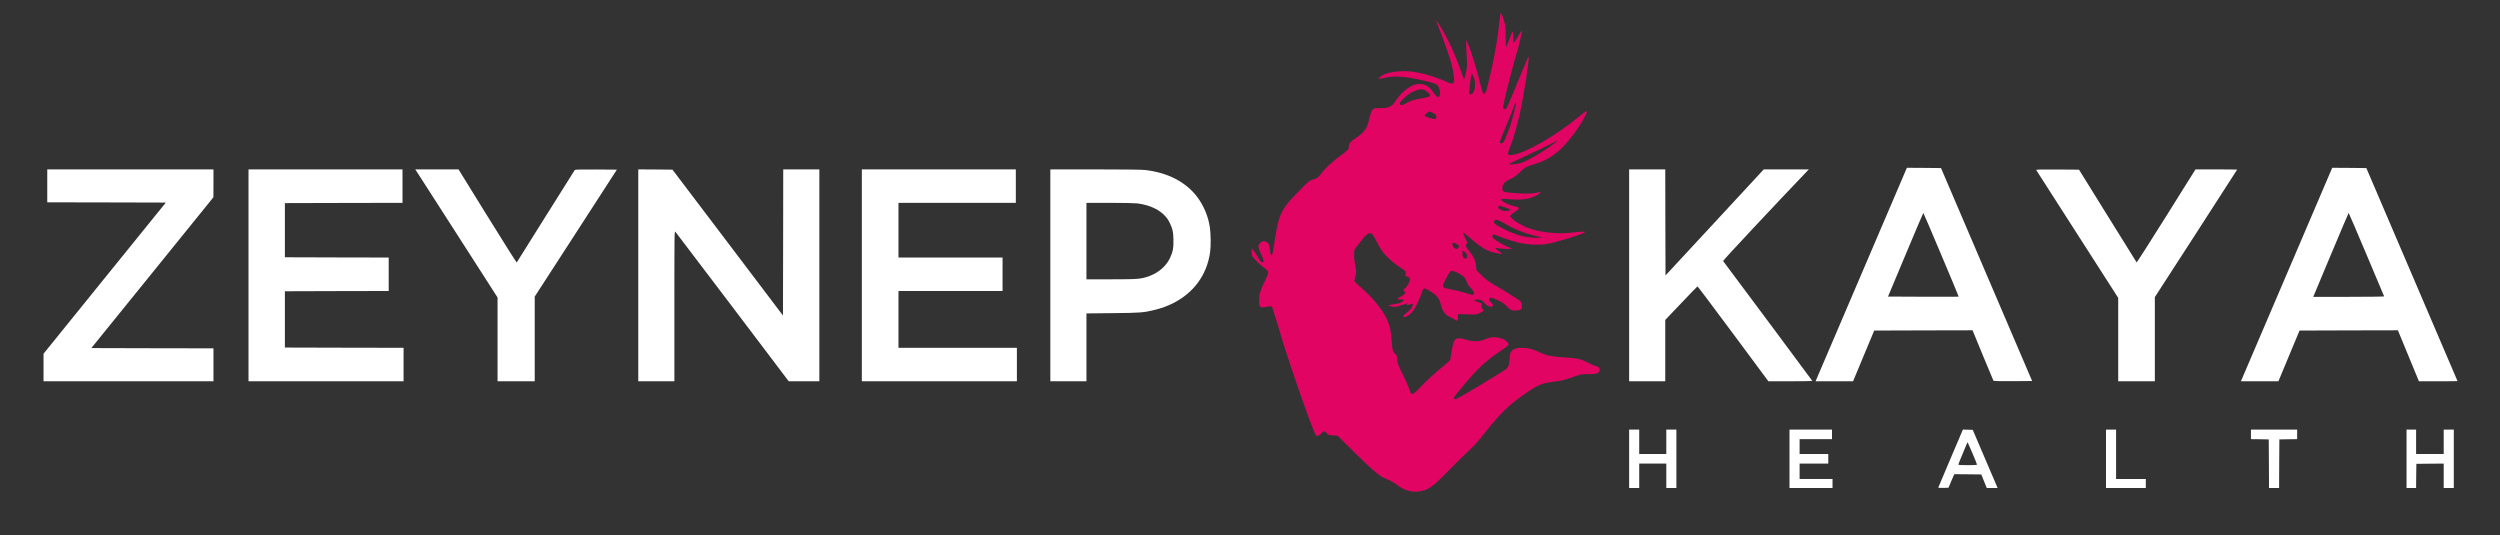
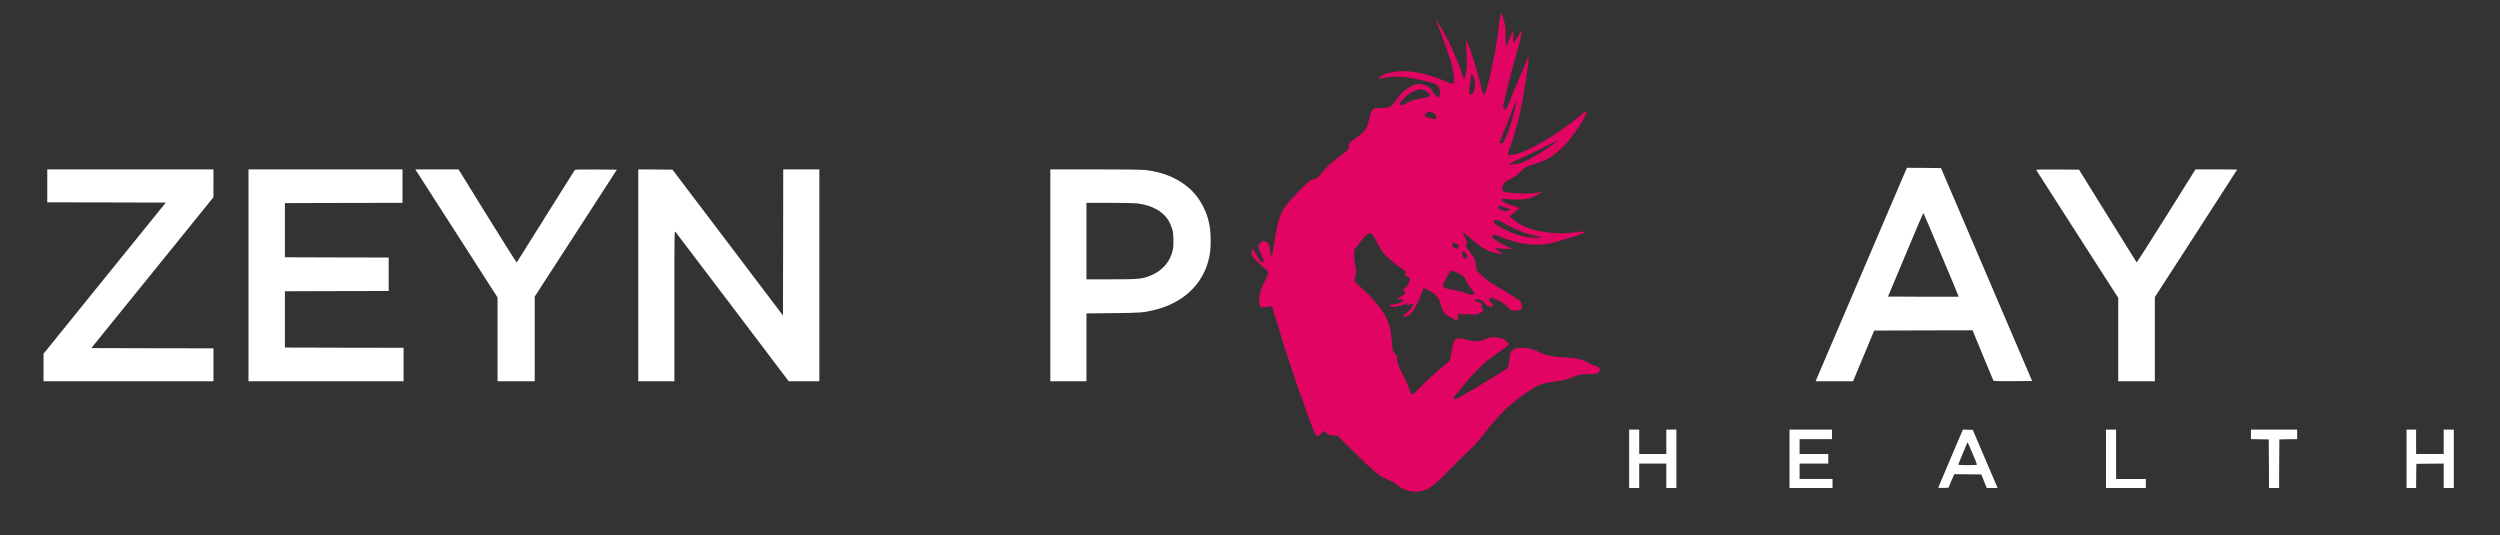
<svg xmlns="http://www.w3.org/2000/svg" version="1.0" width="4708pt" height="1008pt" viewBox="0 0 4708 1008" preserveAspectRatio="xMidYMid meet">
  <rect x="0" y="0" width="4708" height="1008" fill="#333333" stroke="none" />
  <g transform="translate(0,1008) scale(0.1,-0.1)" stroke="none">
    <path fill="#e10463" d="M28257 9824 c-4 -10 -13 -89 -22 -174 -37 -362 -126 -826 -246 -1282 -10 -40 -37 -62 -58 -49 -7 4 -24 57 -37 117 -61 262 -195 705 -249 819 l-33 70 -1 -63 c-1 -35 4 -139 10 -231 8 -121 8 -189 0 -247 -13 -89 -40 -194 -51 -194 -3 0 -28 63 -53 140 -98 290 -258 638 -392 850 -82 129 -93 141 -65 70 109 -273 241 -644 270 -755 39 -153 64 -324 51 -359 -16 -39 -36 -42 -104 -11 -312 138 -605 215 -826 215 -198 0 -376 -39 -445 -97 -67 -56 -62 -61 37 -35 204 52 420 38 798 -53 218 -53 237 -64 264 -146 9 -26 15 -69 13 -95 -6 -93 -55 -78 -136 42 -69 103 -165 152 -280 141 -63 -5 -114 -28 -203 -88 -80 -54 -142 -119 -210 -221 -50 -73 -68 -92 -112 -115 -47 -24 -64 -26 -175 -28 -113 -2 -125 -4 -147 -25 -27 -25 -56 -107 -79 -218 -29 -139 -91 -222 -249 -326 -99 -65 -127 -101 -127 -162 0 -39 -4 -45 -72 -101 -40 -32 -111 -88 -158 -123 -116 -88 -223 -191 -287 -277 -58 -79 -77 -92 -168 -118 -58 -17 -67 -25 -258 -219 -242 -245 -308 -339 -372 -530 -22 -66 -67 -299 -95 -496 -14 -99 -32 -180 -40 -185 -13 -8 -30 53 -37 129 -7 82 -24 113 -70 132 -50 21 -72 17 -109 -20 -53 -53 -50 -74 43 -278 27 -60 26 -88 -5 -88 -23 0 -43 22 -72 80 -13 25 -46 76 -74 114 l-51 68 -3 -53 c-2 -29 -1 -63 2 -75 9 -33 141 -170 224 -232 107 -79 107 -75 28 -240 -94 -198 -107 -240 -113 -357 -5 -122 5 -149 59 -153 20 -2 62 4 94 12 71 19 90 10 104 -47 6 -23 38 -123 70 -222 32 -99 73 -234 90 -299 45 -169 349 -1070 492 -1456 121 -327 149 -393 168 -405 20 -13 56 4 95 44 22 23 46 41 54 41 8 0 28 -17 46 -37 31 -36 34 -37 118 -42 l86 -6 303 -300 c307 -305 476 -452 558 -488 136 -58 211 -99 265 -143 170 -138 391 -162 584 -64 72 36 174 125 331 286 196 201 337 340 458 452 79 73 157 161 269 304 307 392 477 553 842 797 184 124 254 148 516 180 94 11 179 35 355 97 101 36 110 38 248 39 125 1 146 4 169 21 37 28 47 47 39 77 -7 28 -50 57 -85 57 -11 0 -62 22 -113 49 -158 82 -216 96 -481 111 -225 14 -331 36 -451 94 -125 62 -219 86 -332 86 -109 0 -169 -21 -204 -71 -20 -26 -25 -51 -31 -140 -9 -115 -16 -137 -58 -183 -14 -15 -237 -154 -494 -308 -383 -229 -471 -277 -482 -268 -8 7 -15 20 -15 29 0 26 346 435 466 551 139 134 243 217 422 337 161 108 167 119 106 173 -56 49 -118 72 -209 77 -86 6 -114 0 -215 -43 -94 -40 -220 -41 -341 -1 -110 36 -182 35 -211 -4 -25 -33 -55 -149 -69 -264 -6 -49 -15 -100 -19 -112 -5 -12 -58 -61 -117 -108 -159 -128 -349 -302 -459 -421 -96 -103 -131 -127 -158 -105 -8 7 -29 56 -47 109 -19 53 -68 166 -111 250 -86 169 -108 232 -108 304 0 42 -5 53 -36 84 -45 45 -50 60 -58 164 -23 289 -38 361 -106 505 -82 174 -276 407 -498 597 -51 44 -97 89 -103 99 -8 15 -5 33 10 75 26 69 26 106 0 241 -14 73 -20 135 -17 193 l3 86 88 116 c189 249 221 254 323 56 87 -172 127 -229 223 -320 89 -85 155 -136 271 -212 67 -43 76 -61 55 -108 -6 -14 2 -22 39 -38 41 -17 46 -23 46 -51 0 -46 -49 -138 -87 -163 -38 -25 -42 -48 -10 -69 l22 -15 -25 -27 c-14 -15 -51 -40 -83 -56 -32 -16 -55 -34 -52 -39 4 -6 29 -10 56 -9 69 3 80 -12 33 -45 -39 -26 -88 -39 -204 -54 -64 -9 -65 -9 -35 -22 59 -25 125 -24 199 4 37 14 79 26 92 26 12 0 26 5 29 10 3 6 11 10 17 10 7 0 6 -5 -1 -14 -19 -23 5 -29 41 -12 17 9 40 16 51 16 16 0 18 -5 12 -27 -10 -45 -43 -84 -120 -148 -72 -59 -78 -74 -29 -75 33 0 112 58 154 114 48 64 130 234 165 344 31 97 35 98 127 46 150 -84 199 -142 232 -271 33 -131 91 -206 185 -238 25 -8 57 -27 72 -41 15 -14 35 -24 46 -22 15 3 18 13 18 63 l0 60 65 -1 c36 0 115 -3 175 -5 104 -4 113 -3 166 24 77 38 90 54 61 77 -18 15 -22 27 -20 61 l3 42 -55 22 c-30 12 -64 25 -75 29 -30 11 0 26 53 26 52 0 93 -20 121 -58 49 -70 138 -102 165 -60 9 14 3 25 -32 61 -46 47 -50 58 -27 81 18 17 35 13 145 -34 89 -38 130 -67 188 -131 52 -58 94 -74 174 -65 87 9 98 17 98 76 0 64 -15 96 -59 122 -20 12 -103 65 -186 118 -82 53 -193 120 -245 148 -123 68 -210 133 -297 225 l-70 74 -6 76 c-7 96 -43 173 -131 282 -68 83 -76 104 -51 125 23 19 19 38 -26 126 -23 45 -40 87 -37 94 2 7 47 -26 108 -80 194 -171 306 -245 431 -285 73 -23 199 -43 199 -32 0 3 -17 15 -37 28 -42 24 -93 69 -93 80 0 3 34 0 75 -8 42 -7 112 -12 158 -11 l82 3 -45 22 c-25 12 -79 37 -120 56 -78 36 -194 116 -204 142 -7 19 2 42 19 49 8 3 44 -8 80 -25 103 -46 324 -116 442 -139 149 -29 341 -36 468 -17 177 27 723 196 733 227 5 14 -76 11 -243 -10 -268 -34 -617 5 -840 92 -140 55 -325 179 -325 218 0 13 24 36 73 69 120 80 120 94 6 117 -80 16 -204 71 -234 104 -34 38 -9 44 118 30 160 -18 319 -9 422 24 81 26 158 67 185 101 14 16 13 17 -5 12 -106 -34 -256 -41 -480 -23 -184 15 -201 18 -219 39 -23 28 -18 91 13 140 17 27 43 46 117 81 78 38 112 62 183 130 98 95 130 113 256 149 317 91 515 241 768 580 109 146 254 397 242 417 -10 16 -37 -2 -156 -100 -437 -364 -1020 -695 -1260 -717 -85 -8 -89 6 -35 138 65 160 135 404 196 679 69 317 173 997 158 1040 -2 6 -86 -191 -187 -437 -211 -515 -226 -549 -246 -557 -23 -8 -45 4 -51 29 -6 24 156 675 229 921 46 152 94 340 121 469 l14 70 -22 -28 c-13 -16 -47 -71 -77 -123 -30 -51 -57 -93 -61 -94 -5 0 -8 40 -8 89 0 172 -6 172 -70 -4 -32 -86 -62 -161 -66 -165 -5 -5 -9 77 -10 188 0 180 -2 205 -26 293 -14 53 -35 114 -46 135 -16 32 -20 35 -25 18z m-487 -1247 c23 -111 -1 -238 -52 -267 -24 -13 -29 -13 -42 0 -12 13 -10 41 9 200 12 102 23 187 24 190 5 15 52 -81 61 -123z m-957 -189 c43 -13 117 -76 117 -99 0 -29 -18 -36 -143 -58 -163 -28 -238 -52 -307 -96 -65 -42 -113 -45 -118 -7 -3 17 14 41 70 96 76 75 151 124 241 156 62 23 86 24 140 8z m1733 -270 c-23 -175 -164 -612 -232 -715 -17 -26 -62 -31 -70 -8 -4 8 26 88 64 178 39 89 98 234 132 322 100 265 105 275 109 275 2 0 1 -24 -3 -52z m-1573 -159 c60 -30 77 -48 77 -80 0 -43 -23 -50 -101 -28 -81 22 -119 39 -119 52 0 15 69 77 86 77 8 0 34 -10 57 -21z m2362 -527 c-180 -154 -525 -363 -690 -420 -68 -23 -225 -40 -225 -24 0 5 64 39 143 75 280 129 584 275 677 325 93 51 113 60 95 44z m-978 -1263 c51 -17 91 -35 88 -39 -10 -16 -85 -31 -118 -24 -47 10 -104 41 -111 60 -8 22 13 47 33 39 8 -3 57 -20 108 -36z m-46 -285 c203 -122 424 -210 626 -250 50 -10 89 -22 86 -27 -8 -14 -234 -2 -318 17 -113 24 -222 64 -350 126 -197 96 -247 137 -215 175 24 29 73 17 171 -41z m-874 -400 c35 -22 44 -47 27 -72 -19 -27 -44 -28 -77 -2 -26 21 -44 71 -32 91 8 12 50 4 82 -17z m145 -144 c54 -42 63 -130 13 -130 -35 0 -55 35 -55 97 0 29 4 53 9 53 4 0 20 -9 33 -20z m-128 -400 c98 -47 150 -98 167 -167 9 -34 29 -64 76 -116 64 -70 77 -103 49 -126 -11 -9 -36 -5 -113 19 -54 17 -112 36 -129 41 -17 5 -88 21 -158 34 -69 13 -135 29 -146 35 -40 21 -34 50 30 171 34 63 69 122 77 132 24 26 56 21 147 -23z" />
    <path fill="#ffffff" d="M35901 6898 c-5 -13 -378 -885 -829 -1938 -451 -1053 -833 -1948 -850 -1987 l-31 -73 353 0 353 0 199 478 199 477 926 3 926 2 193 -469 c106 -258 196 -475 200 -480 4 -8 118 -10 368 -9 l361 3 -858 2005 -858 2005 -322 3 -321 2 -9 -22z m656 -1615 c183 -433 331 -788 329 -790 -1 -2 -302 -2 -667 -1 l-664 3 330 787 c181 433 332 788 335 788 3 0 155 -354 337 -787z" />
-     <path fill="#ffffff" d="M43911 6898 c-5 -13 -379 -887 -831 -1943 -452 -1056 -835 -1950 -850 -1987 l-29 -68 353 0 353 0 199 478 199 477 926 3 926 2 198 -480 198 -480 363 0 c200 0 364 1 364 3 0 1 -386 904 -859 2007 l-858 2005 -322 3 -321 2 -9 -22z m654 -1609 c182 -429 332 -785 333 -790 2 -5 -265 -9 -666 -9 l-669 0 331 790 c182 434 333 790 336 790 3 0 154 -352 335 -781z" />
    <path fill="#ffffff" d="M890 6580 l0 -310 1116 -2 1117 -3 -1152 -1423 -1151 -1423 0 -259 0 -260 1600 0 1600 0 0 310 0 310 -1150 2 -1150 3 1150 1420 1149 1420 1 263 0 262 -1565 0 -1565 0 0 -310z" />
    <path fill="#ffffff" d="M4680 4895 l0 -1995 1460 0 1460 0 0 315 0 315 -1117 2 -1118 3 0 530 0 530 978 3 977 2 0 315 0 315 -977 2 -978 3 0 510 0 510 1108 3 1107 2 0 315 0 315 -1450 0 -1450 0 0 -1995z" />
    <path fill="#ffffff" d="M7864 6823 c24 -38 373 -580 775 -1206 l731 -1139 0 -789 0 -789 350 0 350 0 0 798 0 797 774 1195 773 1195 -391 3 c-304 2 -393 -1 -402 -10 -6 -7 -253 -400 -549 -873 -295 -473 -540 -863 -544 -868 -4 -4 -252 389 -552 873 l-544 880 -407 0 -408 0 44 -67z" />
    <path fill="#ffffff" d="M12020 4895 l0 -1995 340 0 340 0 0 1417 c0 1383 0 1417 19 1398 10 -11 494 -649 1076 -1417 l1058 -1398 289 0 288 0 0 1995 0 1995 -340 0 -340 0 -2 -1376 -3 -1376 -1040 1374 -1041 1373 -322 3 -322 2 0 -1995z" />
-     <path fill="#ffffff" d="M16230 4895 l0 -1995 1460 0 1460 0 0 315 0 315 -1115 0 -1115 0 0 535 0 535 980 0 980 0 0 315 0 315 -980 0 -980 0 0 515 0 515 1105 0 1105 0 0 315 0 315 -1450 0 -1450 0 0 -1995z" />
    <path fill="#ffffff" d="M19780 4895 l0 -1995 340 0 340 0 0 639 0 639 493 5 c527 5 588 10 799 63 128 32 223 67 333 121 397 198 645 538 704 967 16 112 13 342 -5 465 -29 203 -115 408 -238 572 -213 283 -561 462 -988 508 -60 7 -416 11 -938 11 l-840 0 0 -1995z m1637 1355 c264 -33 470 -142 579 -307 21 -31 51 -96 68 -143 25 -74 30 -103 34 -220 5 -165 -10 -247 -68 -366 -72 -149 -214 -270 -390 -335 -150 -54 -207 -59 -716 -59 l-464 0 0 720 0 720 438 0 c241 0 474 -5 519 -10z" />
-     <path fill="#ffffff" d="M30680 4895 l0 -1995 340 0 340 0 0 578 0 577 300 315 c164 173 303 316 307 317 4 1 307 -401 672 -893 l663 -894 414 0 c228 0 414 3 414 6 0 4 -1329 1790 -1681 2259 -6 8 991 1074 1584 1693 l31 32 -425 0 -424 0 -925 -999 -925 -998 -3 998 -2 999 -340 0 -340 0 0 -1995z" />
    <path fill="#ffffff" d="M38346 6878 c4 -7 353 -552 776 -1210 l768 -1197 0 -786 0 -785 345 0 345 0 0 793 0 792 775 1198 c426 659 775 1201 775 1203 0 2 -177 4 -393 4 l-392 0 -550 -879 c-303 -484 -554 -876 -558 -872 -4 5 -250 399 -546 877 l-539 869 -406 3 c-326 2 -406 0 -400 -10z" />
    <path fill="#ffffff" d="M30680 1440 l0 -550 95 0 95 0 0 230 0 230 255 0 255 0 0 -230 0 -230 95 0 95 0 0 550 0 550 -95 0 -95 0 0 -230 0 -230 -255 0 -255 0 0 230 0 230 -95 0 -95 0 0 -550z" />
    <path fill="#ffffff" d="M33700 1440 l0 -550 405 0 405 0 0 85 0 85 -310 0 -310 0 0 145 0 145 270 0 270 0 0 90 0 90 -270 0 -270 0 0 140 0 140 305 0 305 0 0 90 0 90 -400 0 -400 0 0 -550z" />
    <path fill="#ffffff" d="M36735 1450 c-126 -298 -232 -545 -233 -551 -3 -6 32 -9 94 -7 l98 3 54 128 55 127 254 -2 255 -3 51 -127 52 -128 102 0 102 0 -29 68 c-16 37 -121 283 -234 547 l-205 480 -93 3 -93 2 -230 -540z m411 93 c46 -108 84 -203 84 -210 0 -10 -39 -13 -175 -13 -128 0 -175 3 -175 12 0 6 32 89 72 182 39 94 77 186 85 205 8 18 17 31 20 27 3 -3 43 -94 89 -203z" />
    <path fill="#ffffff" d="M39660 1440 l0 -550 375 0 375 0 0 85 0 85 -280 0 -280 0 0 465 0 465 -95 0 -95 0 0 -550z" />
    <path fill="#ffffff" d="M42390 1900 l0 -90 168 -2 167 -3 3 -457 2 -458 95 0 95 0 2 458 3 457 168 3 167 2 0 90 0 90 -435 0 -435 0 0 -90z" />
    <path fill="#ffffff" d="M45320 1440 l0 -550 90 0 90 0 2 228 3 227 258 3 257 2 0 -230 0 -230 95 0 95 0 0 550 0 550 -95 0 -95 0 0 -230 0 -230 -260 0 -260 0 0 230 0 230 -90 0 -90 0 0 -550z" />
  </g>
</svg>